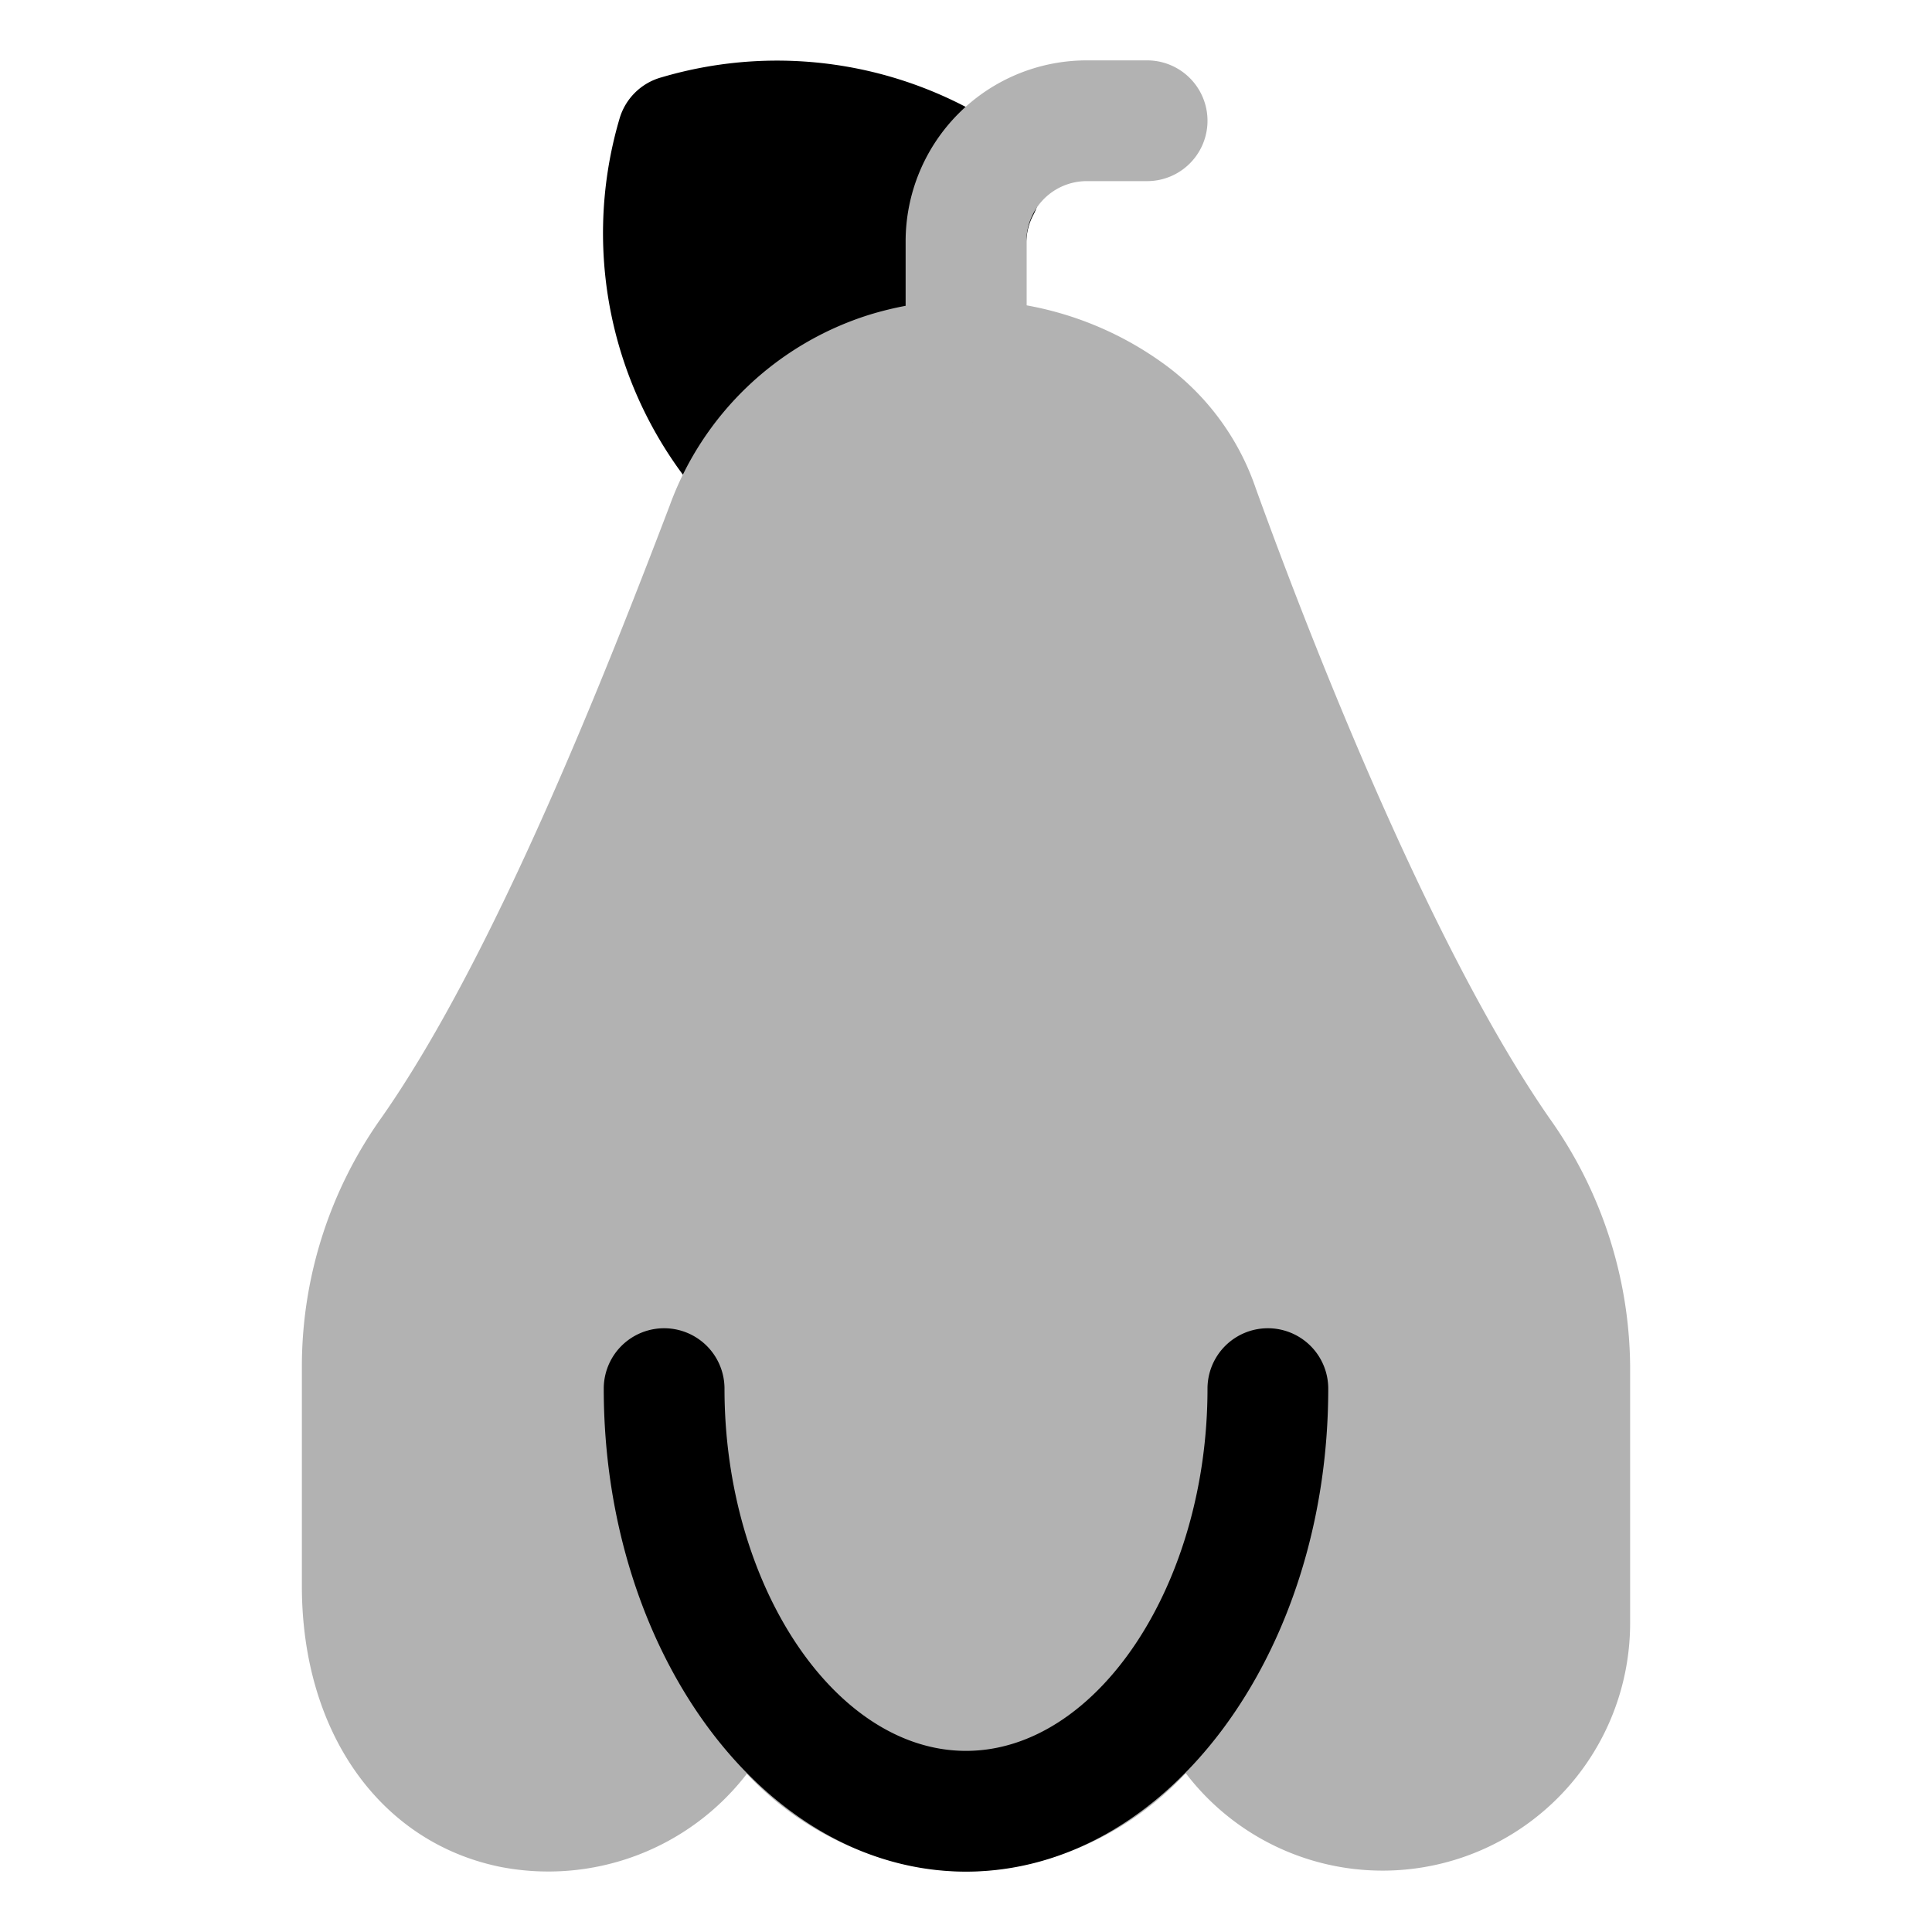
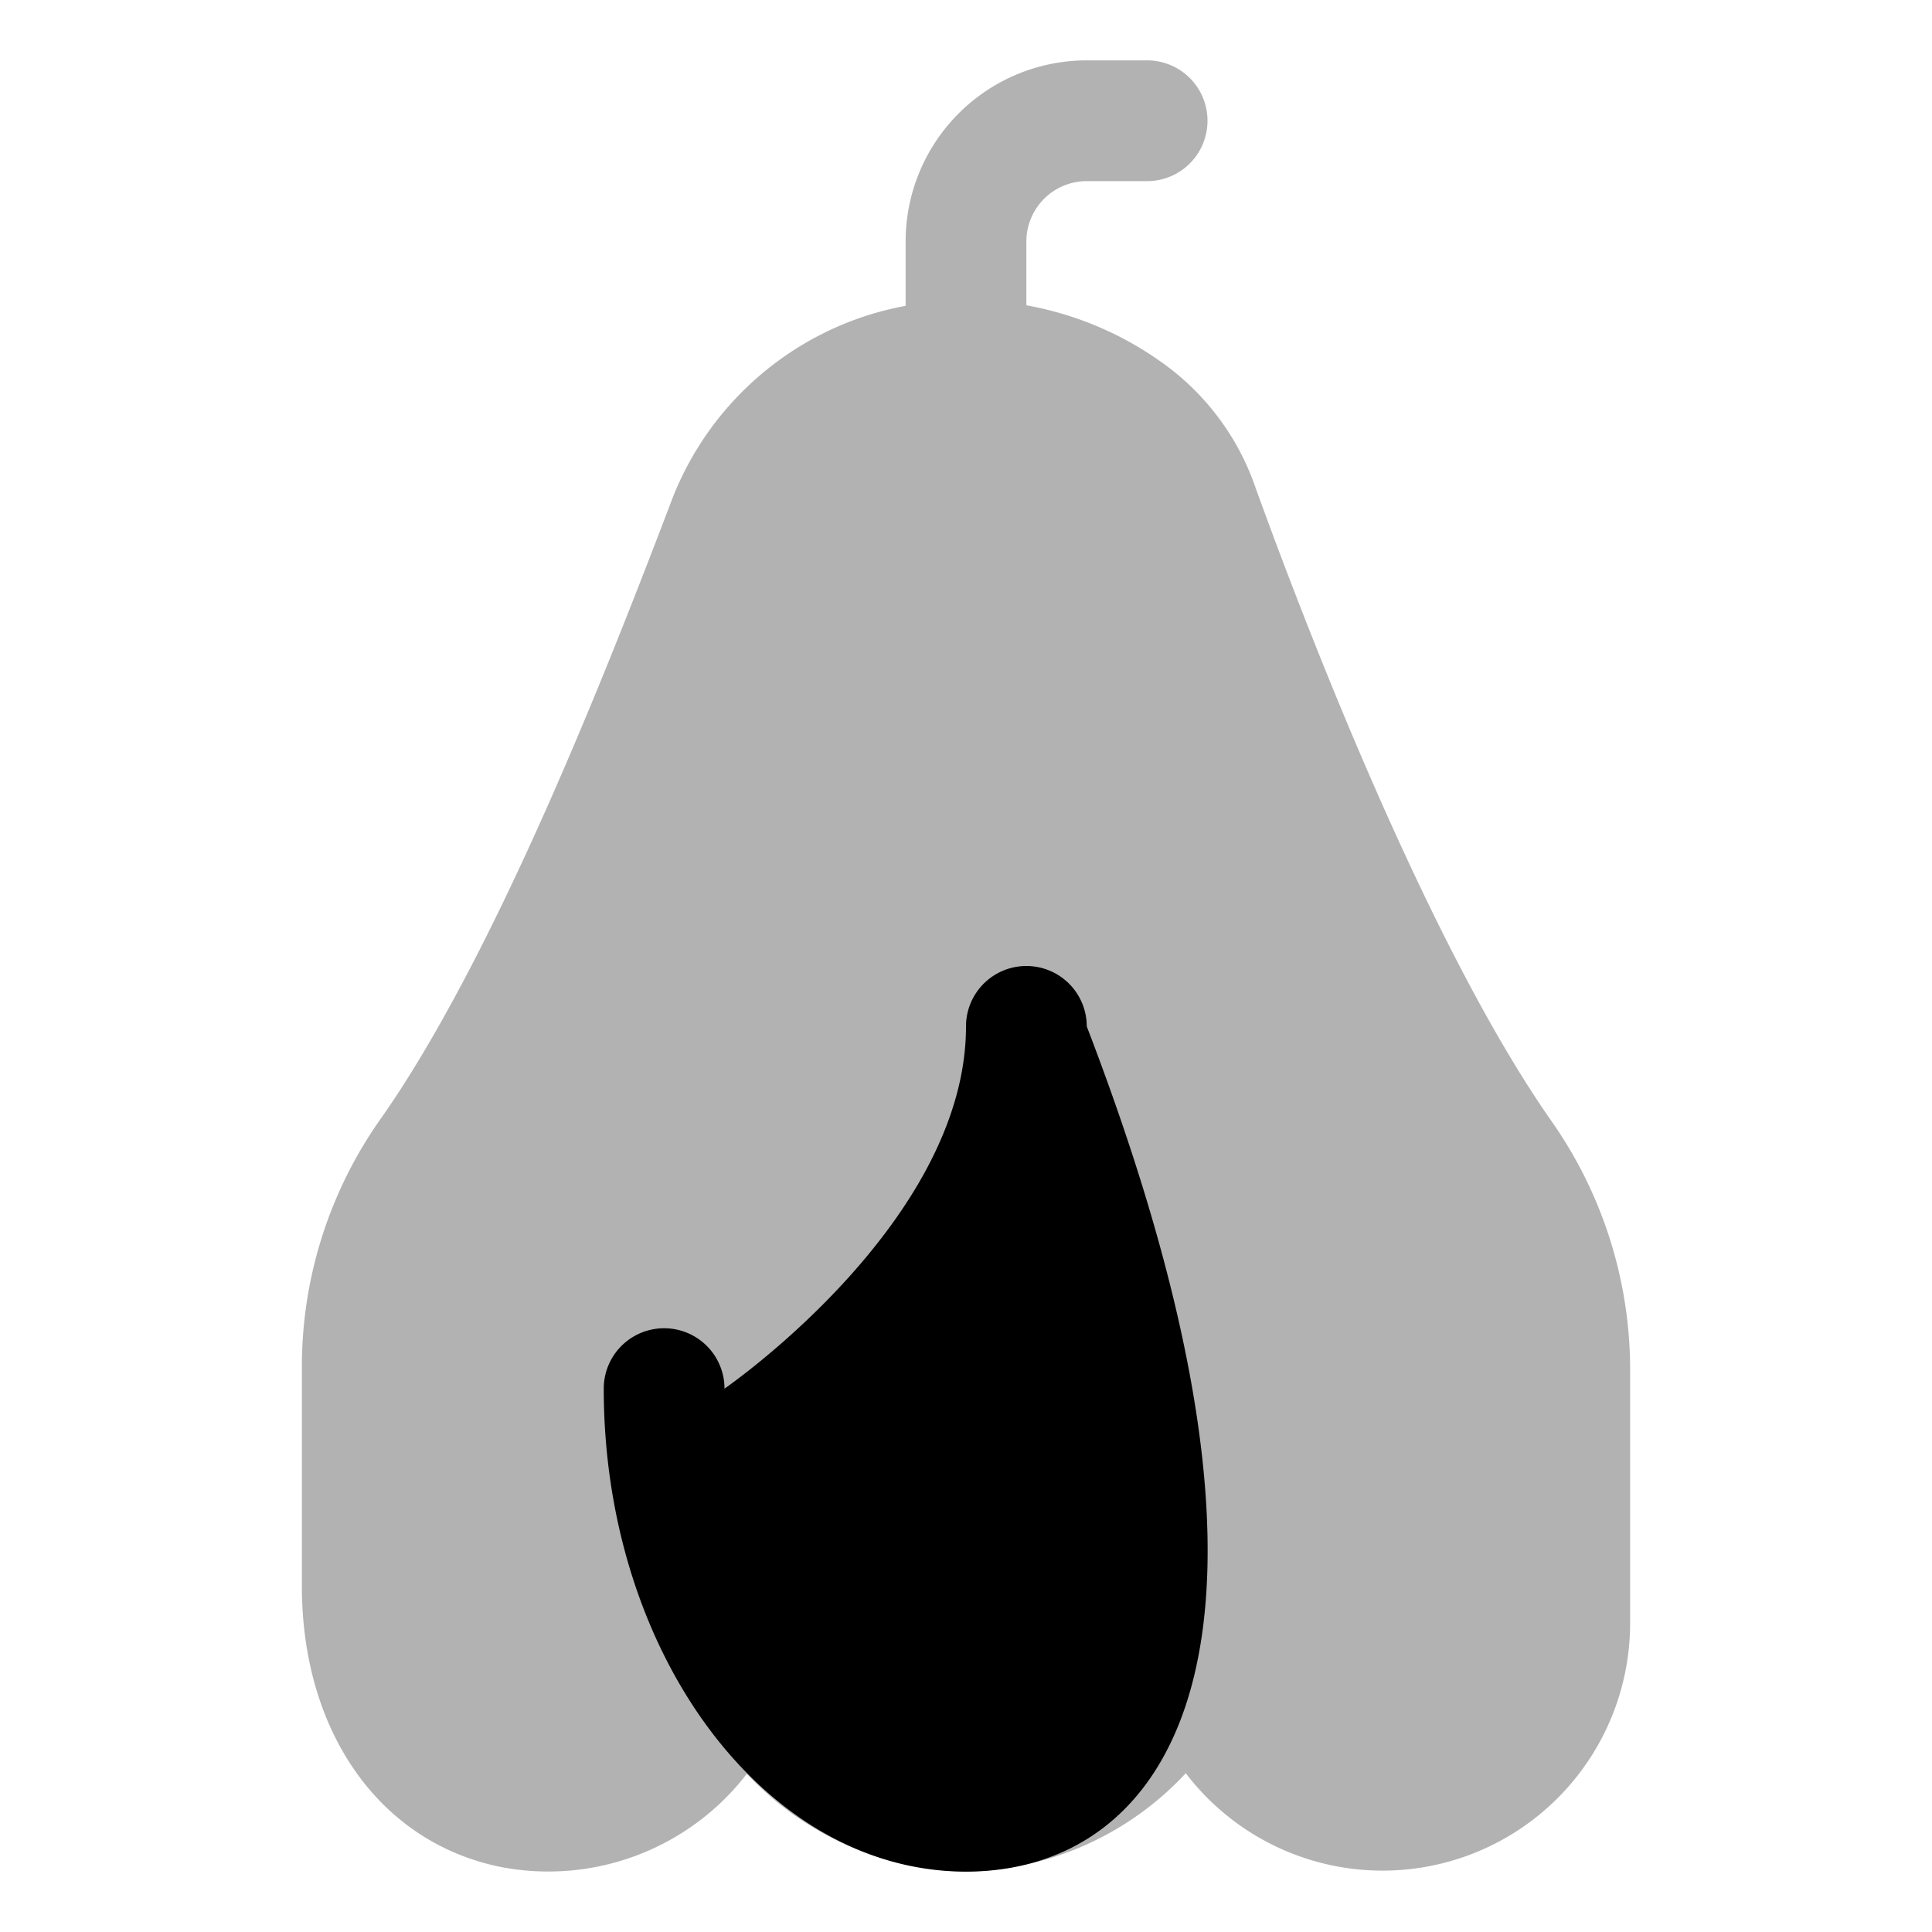
<svg xmlns="http://www.w3.org/2000/svg" width="800px" height="800px" viewBox="0 0 32 32" id="OBJECT">
  <defs>
    <style>.cls-1{fill:#b2b2b2;}</style>
  </defs>
  <title />
-   <path d="M16.82,2.28a6.75,6.75,0,0,0-5.86-1,1,1,0,0,0-.7.69,6.71,6.71,0,0,0,1.57,6.51,1,1,0,0,0,.72.31h.07a1,1,0,0,0,.75-.42A3.24,3.24,0,0,1,16,7a1,1,0,0,0,1-1V4a1,1,0,0,1,.12-.45A1,1,0,0,0,16.82,2.28Z" />
  <path class="cls-1" d="M25.67,18.53h0c-1.94-2.79-3.89-7.73-4.87-10.44A4.23,4.23,0,0,0,19.24,6a5.54,5.54,0,0,0-4.83-.79,5.16,5.16,0,0,0-3.32,3.17c-1,2.62-2.87,7.42-4.77,10.13A7.11,7.11,0,0,0,5,22.6v3.67c0,2.42,1.29,4.24,3.28,4.65a4.15,4.15,0,0,0,4.09-1.54A5.11,5.11,0,0,0,16,31a5.1,5.1,0,0,0,3.64-1.63A4.1,4.1,0,0,0,27,26.89V22.62A7.17,7.17,0,0,0,25.67,18.53Z" />
  <path class="cls-1" d="M16,7a1,1,0,0,1-1-1V4a3,3,0,0,1,3-3h1a1,1,0,0,1,0,2H18a1,1,0,0,0-1,1V6A1,1,0,0,1,16,7Z" />
-   <path d="M16,31c-3.31,0-6-3.59-6-8a1,1,0,0,1,2,0c0,3.25,1.83,6,4,6s4-2.75,4-6a1,1,0,0,1,2,0C22,27.41,19.31,31,16,31Z" />
+   <path d="M16,31c-3.31,0-6-3.59-6-8a1,1,0,0,1,2,0s4-2.75,4-6a1,1,0,0,1,2,0C22,27.41,19.31,31,16,31Z" />
</svg>